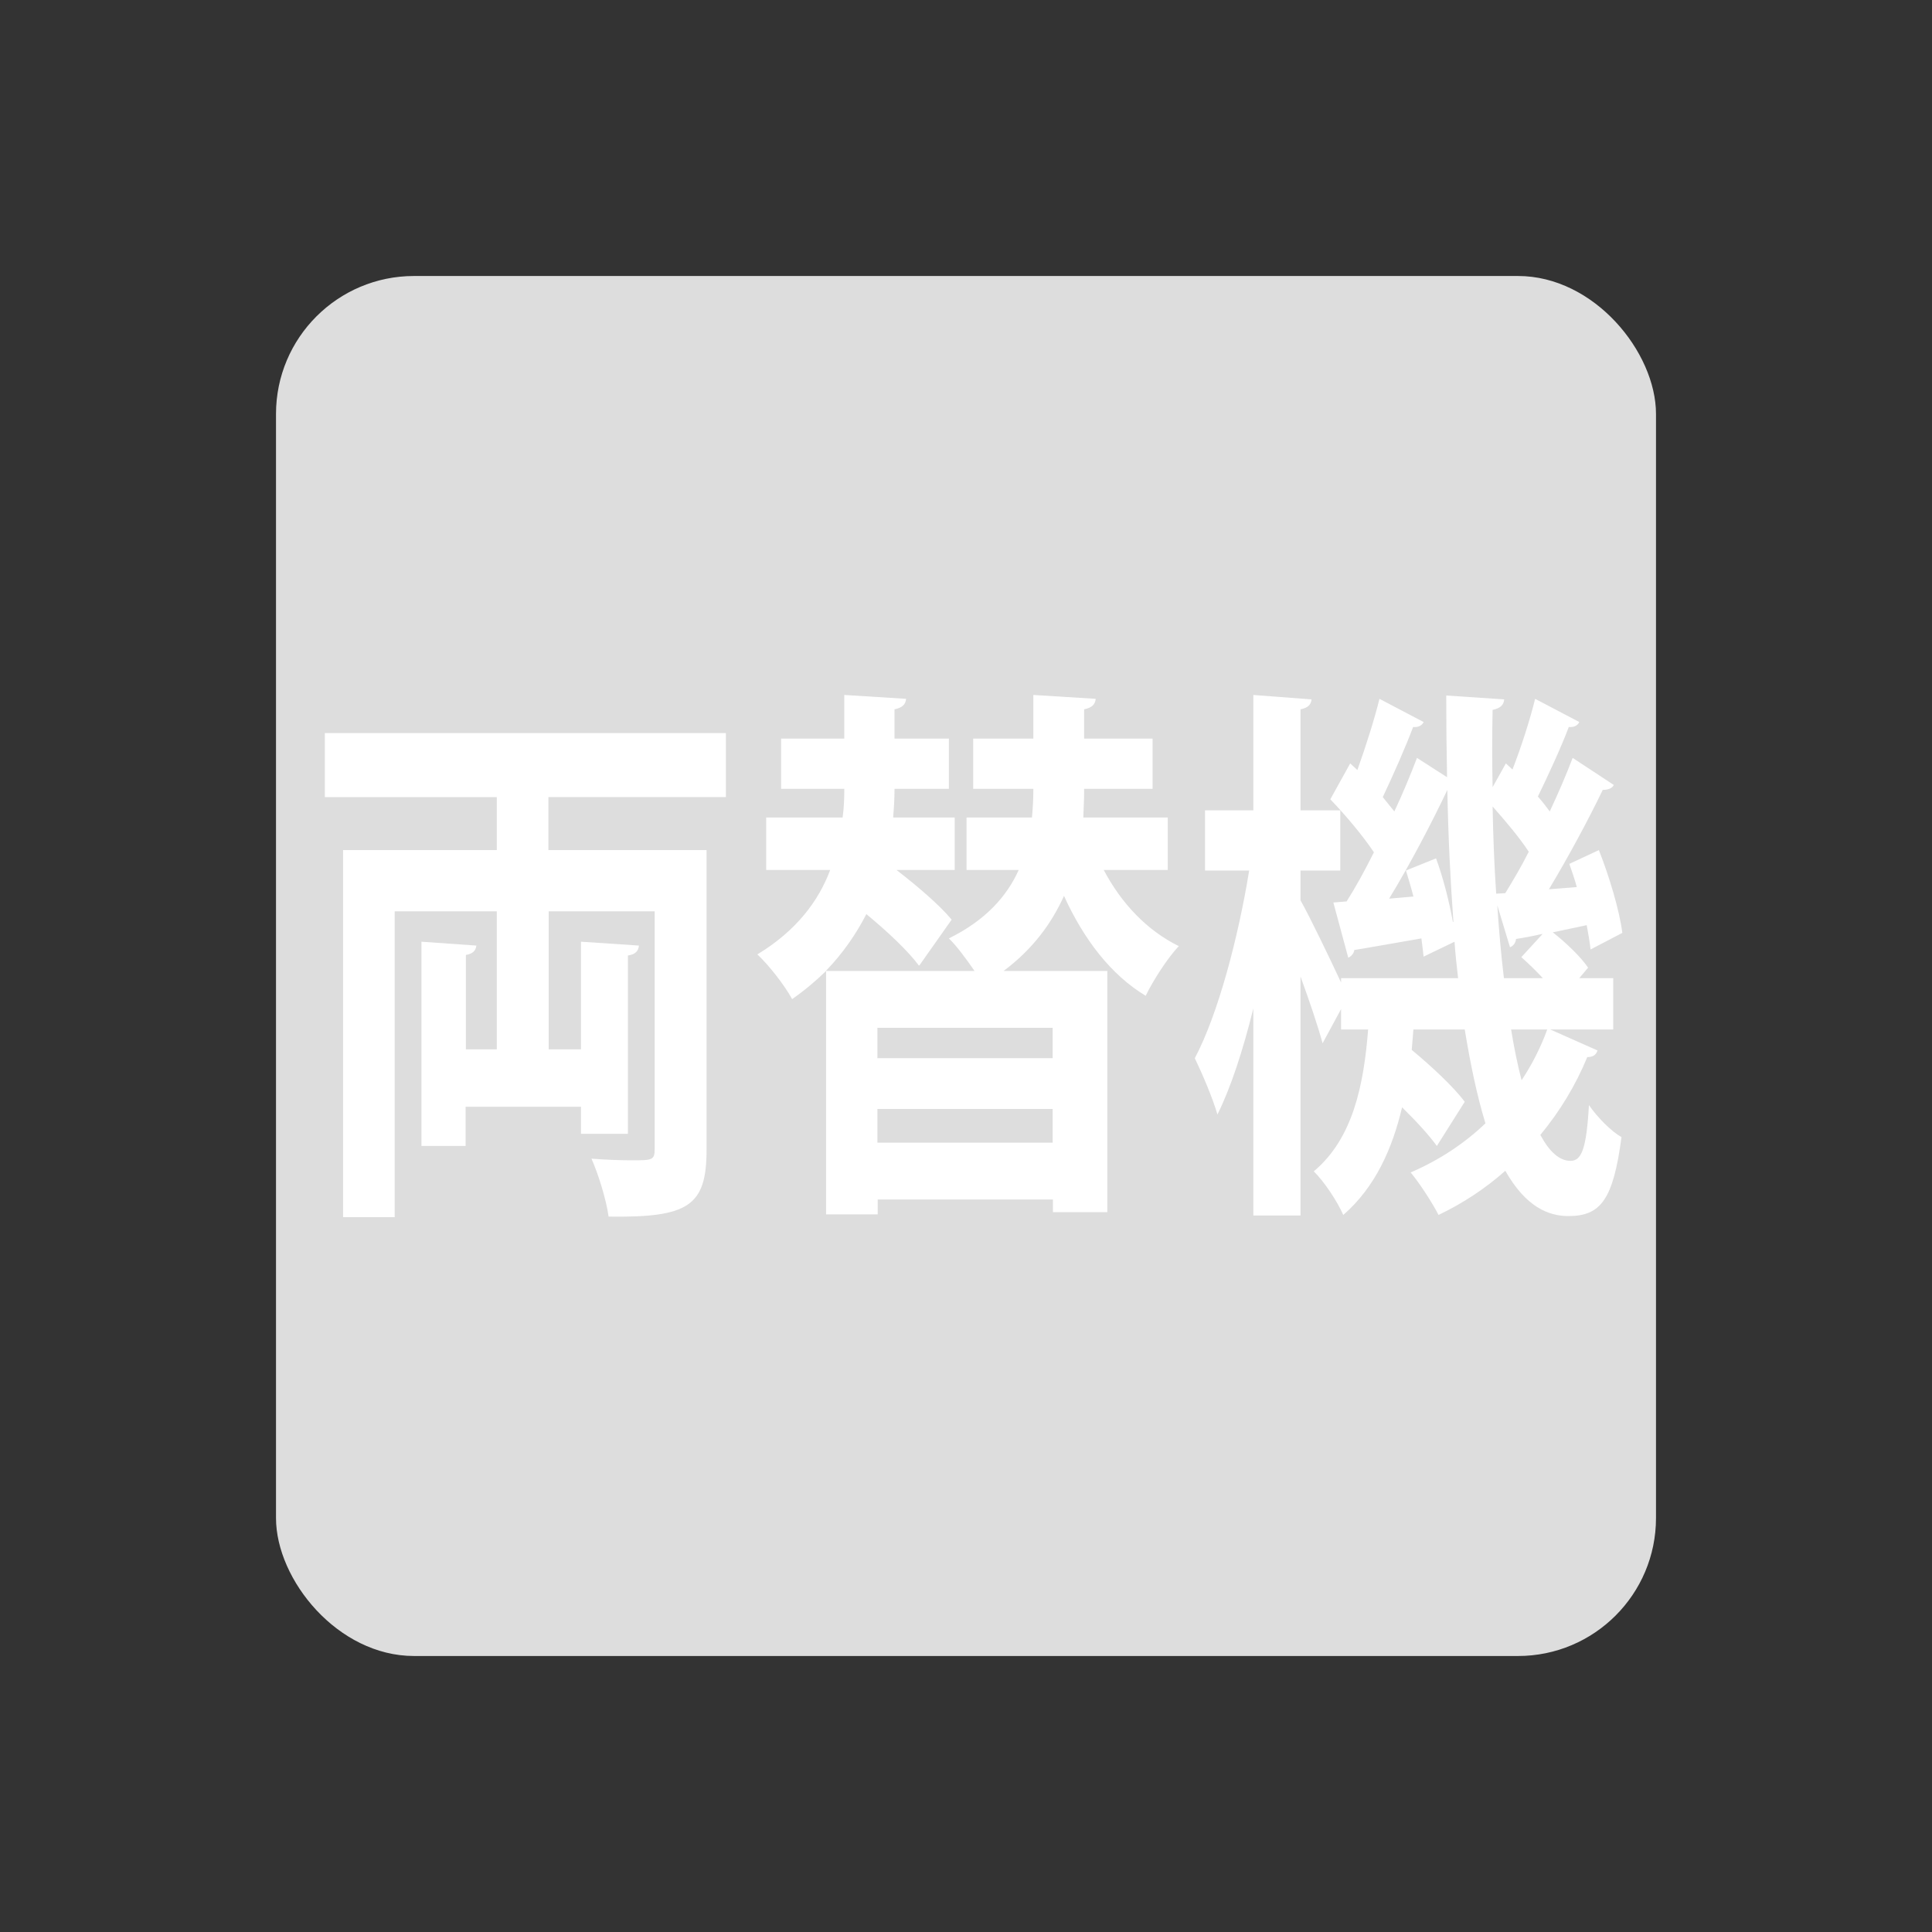
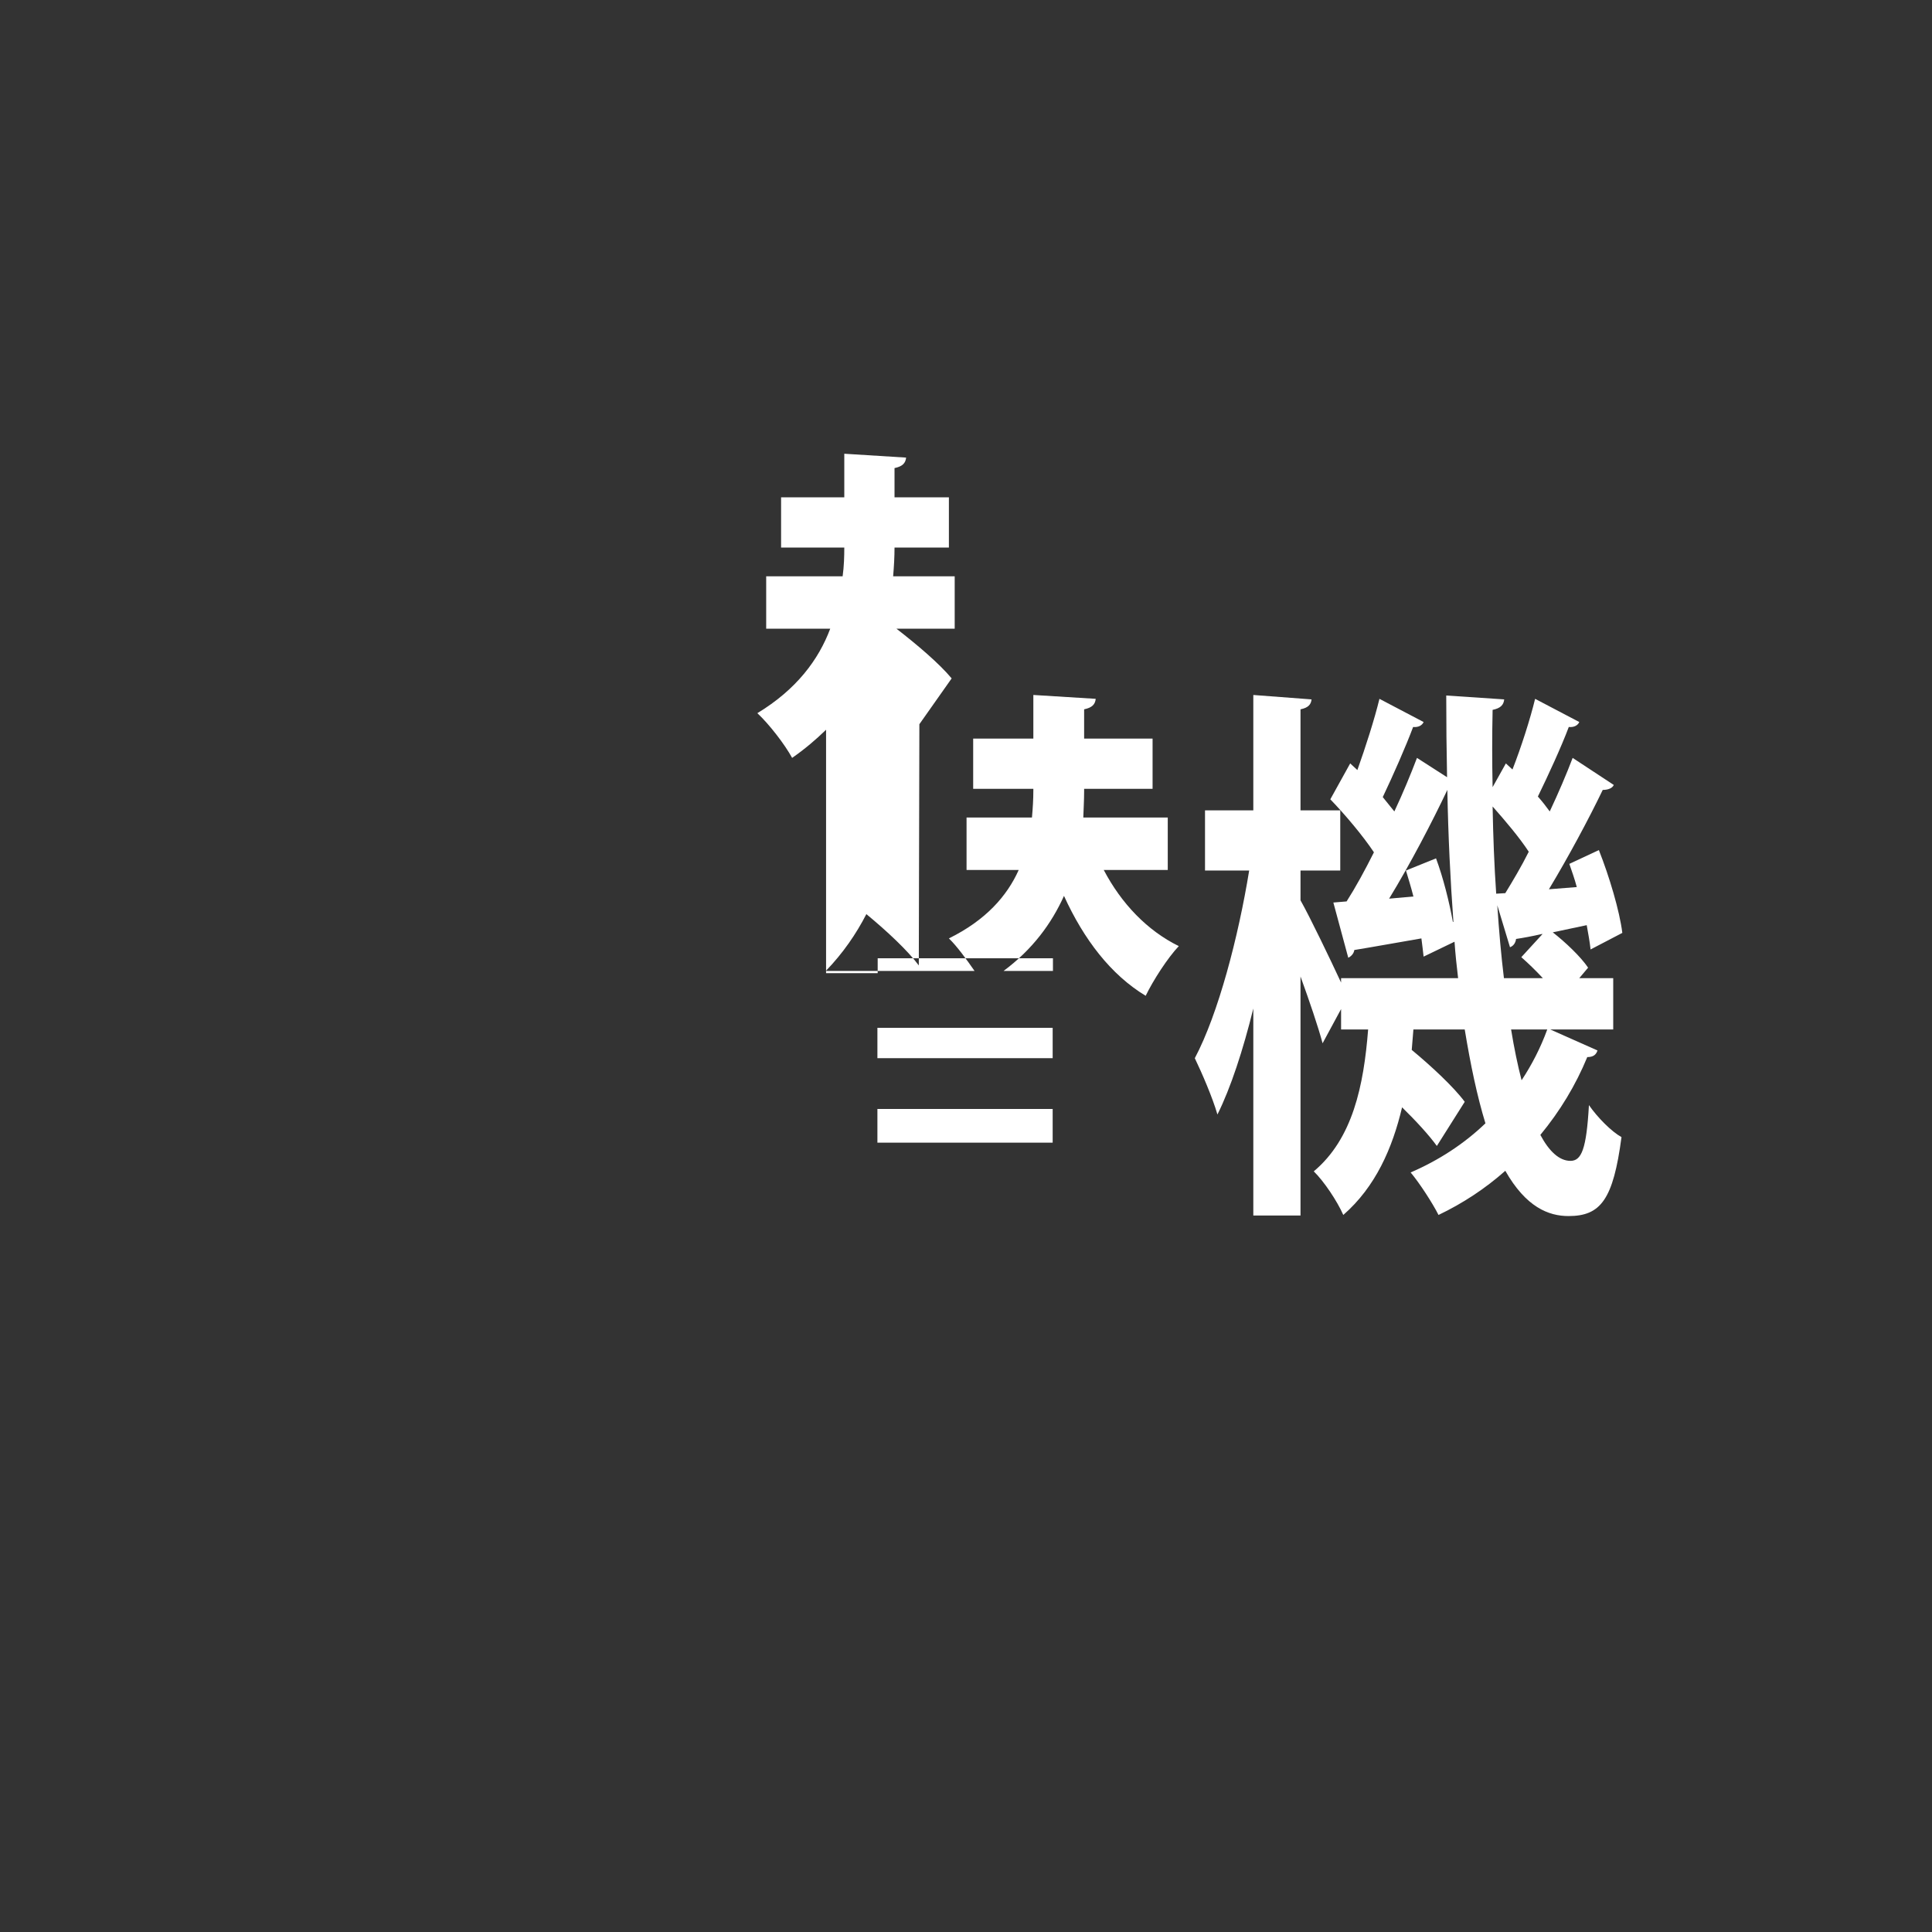
<svg xmlns="http://www.w3.org/2000/svg" id="_レイヤー_1" viewBox="0 0 70 70">
  <rect x="0" y="0" width="70" height="70" fill="#333333" stroke="none" />
  <defs>
    <style>.cls-1{fill:#ddd;}.cls-1,.cls-2{stroke-width:0px;}.cls-2{fill:#fff;}</style>
  </defs>
-   <rect class="cls-1" x="10" y="10" width="50" height="50" rx="5" ry="5" />
-   <path class="cls-2" d="M26.29,28.88h-6.42v1.92h5.73v10.86c0,2.04-.66,2.46-3.55,2.42-.08-.6-.37-1.54-.62-2.1.5.04,1.04.06,1.44.06.77,0,.85,0,.85-.42v-8.6h-3.84v5h1.17v-3.9l2.1.14c-.02.2-.13.32-.4.36v6.46h-1.7v-.98h-4.18v1.42h-1.6v-7.4l1.99.14c-.02.18-.13.3-.38.34v3.42h1.12v-5h-3.7v11.08h-1.87v-13.3h5.57v-1.92h-6.23v-2.32h14.53v2.32Z" />
-   <path class="cls-2" d="M33.29,34.98c-.4-.54-1.15-1.24-1.9-1.86-.37.72-.85,1.42-1.47,2.06h5.39c-.29-.42-.64-.9-.93-1.18,1.34-.66,2.11-1.54,2.53-2.48h-1.89v-1.9h2.37c.03-.34.05-.66.05-.98v-.06h-2.18v-1.82h2.18v-1.58l2.26.14c-.02.2-.13.32-.42.38v1.06h2.48v1.82h-2.48v.1c0,.3-.02.62-.03.94h3.06v1.9h-2.32c.64,1.22,1.58,2.2,2.72,2.76-.4.42-.93,1.24-1.2,1.8-1.26-.76-2.24-2.04-2.96-3.62-.45,1-1.14,1.94-2.19,2.72h3.76v8.74h-1.97v-.46h-6.35v.54h-1.87v-8.82c-.37.36-.77.7-1.23,1.02-.26-.48-.83-1.22-1.26-1.62,1.42-.86,2.22-1.94,2.64-3.06h-2.32v-1.9h2.77c.05-.36.06-.72.06-1.04h-2.29v-1.82h2.29v-1.58l2.24.14c-.02.2-.13.32-.42.38v1.06h1.97v1.82h-1.97c0,.34-.02.68-.05,1.04h2.23v1.9h-2.11c.75.58,1.55,1.26,2,1.8l-1.17,1.66ZM38.14,37.24h-6.35v1.1h6.35v-1.1ZM38.14,41.4v-1.22h-6.35v1.22h6.35Z" />
+   <path class="cls-2" d="M33.29,34.98c-.4-.54-1.15-1.24-1.9-1.86-.37.72-.85,1.42-1.47,2.06h5.39c-.29-.42-.64-.9-.93-1.18,1.34-.66,2.11-1.54,2.53-2.48h-1.89v-1.9h2.37c.03-.34.05-.66.05-.98v-.06h-2.18v-1.82h2.18v-1.58l2.26.14c-.02.2-.13.32-.42.38v1.06h2.48v1.82h-2.48v.1c0,.3-.02.62-.03.94h3.06v1.9h-2.32c.64,1.22,1.58,2.2,2.72,2.76-.4.42-.93,1.24-1.2,1.8-1.26-.76-2.24-2.04-2.96-3.62-.45,1-1.14,1.94-2.19,2.72h3.76h-1.97v-.46h-6.35v.54h-1.87v-8.82c-.37.36-.77.7-1.23,1.02-.26-.48-.83-1.22-1.26-1.62,1.42-.86,2.22-1.94,2.64-3.06h-2.32v-1.9h2.77c.05-.36.06-.72.06-1.04h-2.29v-1.82h2.29v-1.58l2.24.14c-.02.2-.13.32-.42.38v1.06h1.97v1.82h-1.97c0,.34-.02.68-.05,1.04h2.23v1.9h-2.11c.75.58,1.55,1.26,2,1.8l-1.17,1.66ZM38.14,37.24h-6.35v1.1h6.35v-1.1ZM38.14,41.4v-1.22h-6.35v1.22h6.35Z" />
  <path class="cls-2" d="M56.17,37.3l1.71.76c-.05.16-.16.24-.37.24-.42,1.02-.99,1.96-1.7,2.82.32.6.69.94,1.09.94s.58-.42.67-2.02c.32.46.82.96,1.18,1.16-.3,2.26-.75,2.86-1.92,2.86-.72,0-1.54-.32-2.29-1.64-.72.64-1.54,1.18-2.42,1.6-.21-.42-.69-1.16-1.01-1.54,1.02-.44,1.94-1.04,2.71-1.78-.3-.98-.54-2.12-.75-3.4h-1.86l-.06.74c.7.58,1.52,1.34,1.92,1.88l-1.01,1.6c-.29-.4-.75-.9-1.26-1.4-.35,1.48-.96,2.88-2.13,3.9-.22-.5-.7-1.22-1.07-1.58,1.41-1.18,1.81-3.1,1.97-5.14h-.98v-.74l-.67,1.24c-.16-.6-.48-1.54-.8-2.42v8.66h-1.71v-7.5c-.37,1.5-.82,2.88-1.3,3.84-.18-.62-.56-1.5-.82-2.04.85-1.6,1.58-4.4,1.97-6.8h-1.6v-2.18h1.75v-4.18l2.11.16c-.02.18-.11.3-.4.36v3.66h1.44v2.18h-1.44v1.08c.34.6,1.07,2.12,1.47,2.98v-.16h4.24c-.05-.42-.1-.88-.13-1.32l-1.12.54c-.02-.2-.05-.42-.08-.66-.93.16-1.81.32-2.43.42-.02.14-.13.24-.22.28l-.54-2,.48-.04c.32-.5.66-1.12.99-1.78-.4-.6-1.04-1.36-1.58-1.92l.72-1.3.26.24c.3-.84.62-1.84.8-2.58l1.6.84c-.05.12-.19.2-.38.18-.27.72-.72,1.74-1.1,2.54l.42.52c.32-.68.59-1.34.82-1.94l1.09.7c-.02-.98-.03-1.96-.03-2.96l2.1.14c-.02.2-.13.32-.42.38-.02.94-.02,1.86,0,2.8l.48-.86.24.22c.32-.82.64-1.82.82-2.56l1.6.84c-.05.12-.19.2-.38.18-.27.72-.74,1.74-1.12,2.52.16.18.3.36.43.54.32-.68.61-1.36.83-1.94l1.49.98c-.05.12-.21.18-.4.18-.5,1.04-1.25,2.44-1.95,3.6l1.01-.08c-.08-.3-.18-.58-.27-.84l1.07-.5c.38.96.75,2.2.85,3l-1.15.6c-.03-.26-.08-.56-.14-.88l-1.23.26c.46.36,1.01.88,1.28,1.28l-.32.38h1.23v1.86h-2.24ZM51.21,32.48c-.08-.32-.18-.64-.27-.94l1.09-.44c.26.7.48,1.58.61,2.3h.02c-.11-1.5-.19-3.12-.22-4.78-.54,1.14-1.34,2.68-2.11,3.94l.9-.08ZM54.54,32.36c.27-.44.58-.96.85-1.5-.34-.52-.85-1.12-1.31-1.64.02,1.1.06,2.14.13,3.16l.34-.02ZM55.87,33.84c-.35.08-.67.14-.94.18-.02.16-.11.26-.22.3l-.46-1.52c.06.92.14,1.82.24,2.64h1.41c-.26-.28-.53-.54-.78-.76l.77-.84ZM54.75,37.3c.11.68.24,1.3.38,1.84.37-.56.69-1.18.93-1.84h-1.31Z" />
</svg>